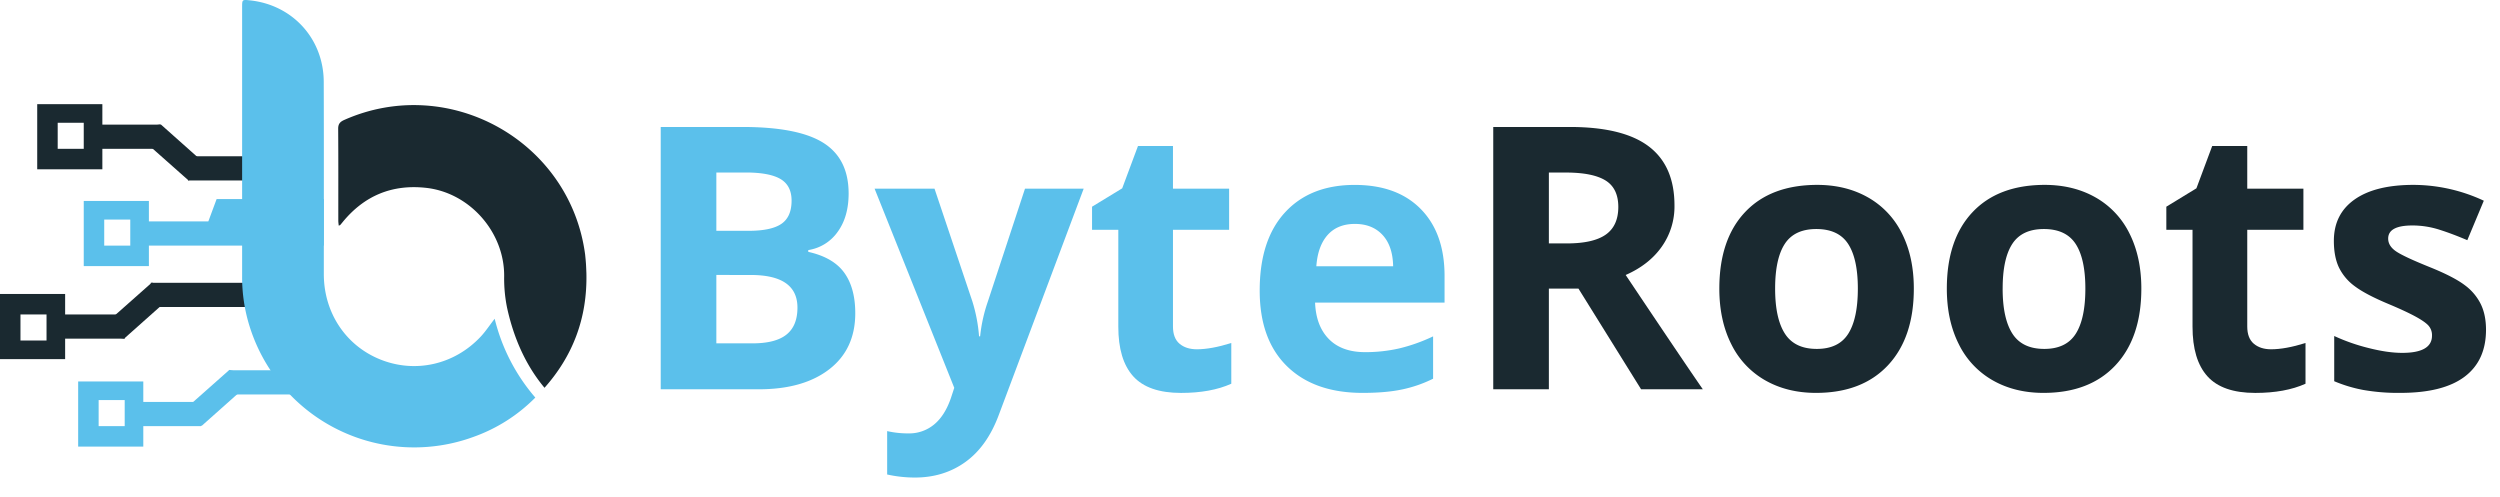
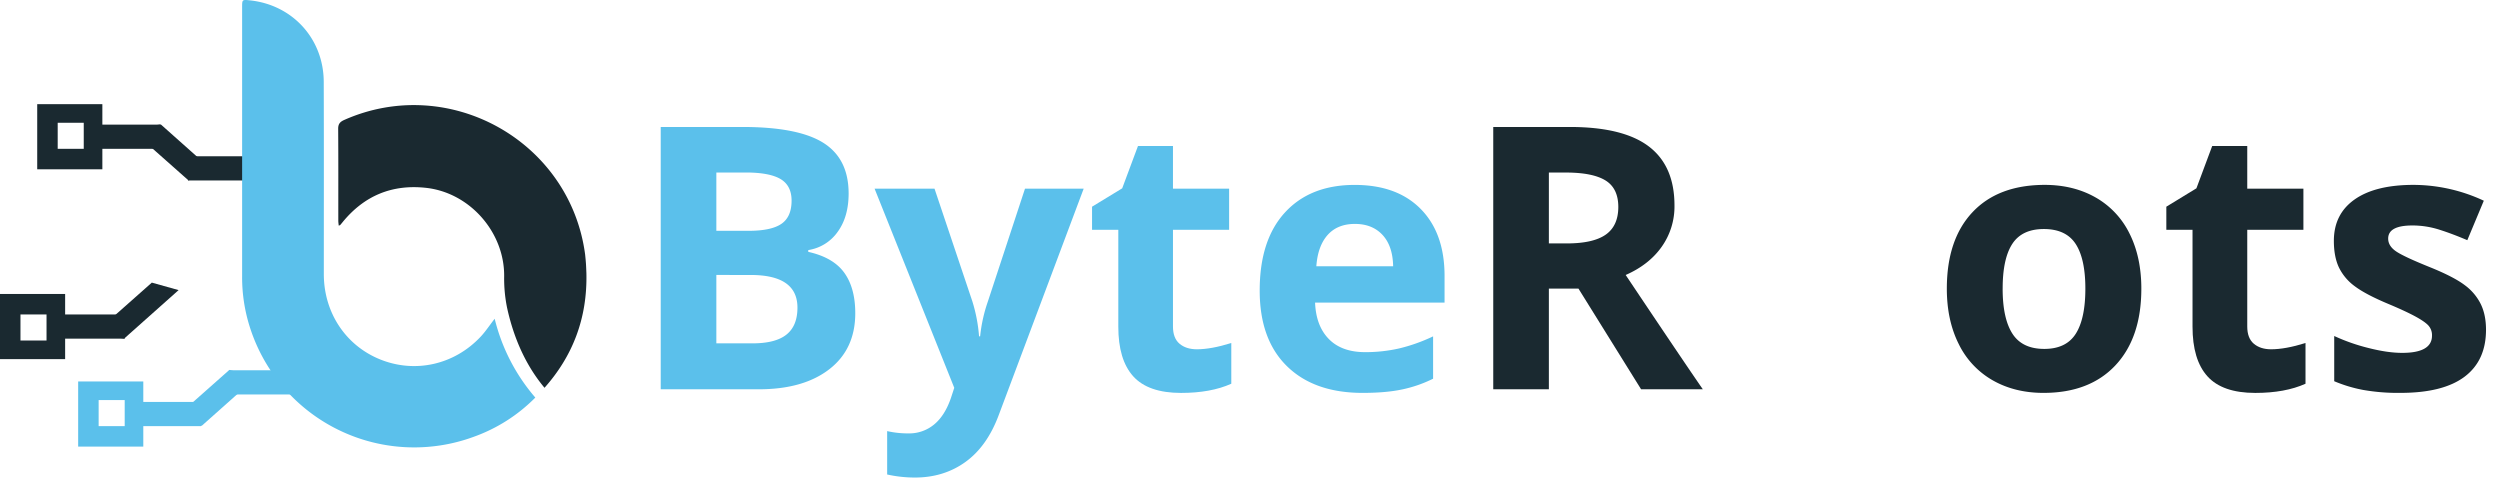
<svg xmlns="http://www.w3.org/2000/svg" viewBox="0 0 2177.1 432.76">
  <g id="Layer_7" data-name="Layer 7">
    <g id="Roots_b" data-name="Roots &amp; b">
      <g id="Roots">
        <g id="Root4">
          <path d="M89.14,90.71H32.41v56.72H89.14V90.71Zm-16.21,16.2H50.24V129.6H72.93V106.91Z" style="fill:#1a2930;fill-rule:evenodd" />
          <polygon points="85.9 108.53 139.38 108.53 139.38 129.6 85.9 129.6 85.9 108.53 85.9 108.53" style="fill:#1a2930;fill-rule:evenodd" />
          <polygon points="165.31 136.09 246.34 136.09 246.34 157.16 163.69 157.16 165.31 136.69 165.31 136.09" style="fill:#1a2930;fill-rule:evenodd" />
          <polygon points="140.05 108.36 187.42 150.53 164.1 157.06 113.65 112.36 140.05 108.36 140.05 108.36" style="fill:#1a2930;fill-rule:evenodd" />
        </g>
        <g id="Root3">
-           <path d="M129.66,175H72.93v56.73h56.73V175Zm-16.21,16.21H90.76v22.69h22.69V191.19Z" style="fill:#5bc0eb;fill-rule:evenodd" />
-           <polygon points="128.03 192.81 181.43 192.81 188.64 173.36 282 173.36 282 213.88 128.03 213.88 128.03 192.81 128.03 192.81" style="fill:#5bc0eb;fill-rule:evenodd" />
-         </g>
+           </g>
        <g id="Root2">
          <path d="M124.79,388.91H68.07V332.19h56.72v56.72Zm-16.2-17.82H85.9V348.4h22.69v22.69Z" style="fill:#5bc0eb;fill-rule:evenodd" />
          <polygon points="121.55 371.09 175.03 371.09 175.03 350.02 121.55 350.02 121.55 371.09 121.55 371.09" style="fill:#5bc0eb;fill-rule:evenodd" />
          <polygon points="200.97 343.53 282 343.53 282 322.46 199.34 322.46 200.97 342.48 200.97 343.53" style="fill:#5bc0eb;fill-rule:evenodd" />
          <polygon points="175.69 370.81 223.06 328.63 199.75 322.11 149.29 366.81 175.69 370.81 175.69 370.81" style="fill:#5bc0eb;fill-rule:evenodd" />
        </g>
        <g id="Root1">
          <path d="M56.72,312.74H0V256H56.72v56.72Zm-16.2-16.21H17.83V273.84H40.52v22.69Z" style="fill:#1a2930;fill-rule:evenodd" />
          <polygon points="55.1 294.91 108.59 294.91 108.59 273.85 55.1 273.85 55.1 294.91 55.1 294.91" style="fill:#1a2930;fill-rule:evenodd" />
-           <polygon points="132.9 267.36 215.55 267.36 215.55 246.29 131.28 246.29 132.9 266.48 132.9 267.36" style="fill:#1a2930;fill-rule:evenodd" />
          <polygon points="108.16 294.81 155.53 252.64 132.21 246.11 81.76 290.81 108.16 294.81 108.16 294.81" style="fill:#1a2930;fill-rule:evenodd" />
        </g>
      </g>
      <path d="M510.66,237.84c-.1-2.58-.2-5.17-.35-7.75q-.29-4.18-.76-8.47C496.45,122.78,391.11,64,299.82,104.43c-3.62,1.61-5.36,3.45-5.32,7.74.2,26.66.09,53.33.11,80,0,1.4.23,2.79.37,4.32.74-.3,1.11-.34,1.3-.55.78-.87,1.5-1.78,2.24-2.68,18.82-22.9,43-32.91,72.45-29.68,38.06,4.17,68.26,38.53,68.08,76.73a127.26,127.26,0,0,0,2.45,27.3c6,27.76,16.93,51.26,32.68,70.09C498.47,310.38,511.59,277.48,510.66,237.84Z" style="fill:#1a2930" />
      <path d="M418.43,293.36c-22.91,24.3-56.77,31.85-87.06,19.76S282,272.26,282,238.71c0-55.81.13-111.62-.07-167.43-.13-37.39-27-66.9-64-70.94-7.07-.77-7.08-.77-7.08,6.06q0,117.2,0,234.41a142.83,142.83,0,0,0,6.79,44.26,150.16,150.16,0,0,0,194.83,95.34,142.9,142.9,0,0,0,53.7-34.19,164.82,164.82,0,0,1-35.38-68.64C426.37,283.2,422.84,288.69,418.43,293.36Z" style="fill:#5bc0eb" />
    </g>
    <g id="Title">
      <path d="M575.38,110.57h71.1q48.59,0,70.54,13.83t22,44q0,20.46-9.61,33.59a38.39,38.39,0,0,1-25.55,15.78v1.56q21.72,4.85,31.33,18.13t9.61,35.31q0,31.26-22.58,48.75T660.85,339H575.38ZM623.82,201H652q19.68,0,28.51-6.09t8.83-20.16q0-13.12-9.61-18.83t-30.39-5.7H623.82Zm0,38.44V299h31.56q20,0,29.54-7.66t9.53-23.43q0-28.44-40.63-28.44Z" style="fill:#5bc0eb" />
      <path d="M761.63,164.32h52.19l33,98.28a136.55,136.55,0,0,1,5.78,30.32h.94a133.35,133.35,0,0,1,6.72-30.32l32.34-98.28h51.1l-73.91,197q-10.15,27.34-29,40.94t-44,13.6a110.69,110.69,0,0,1-24.22-2.66V375.42a81.71,81.71,0,0,0,18.75,2,33.84,33.84,0,0,0,22.11-7.74q9.45-7.72,14.77-23.36l2.81-8.59Z" style="fill:#5bc0eb" />
      <path d="M1042.26,304.17q12.49,0,30-5.47v35.47q-17.82,8-43.75,8-28.59,0-41.64-14.46t-13-43.36V200.1H951V180L977.26,164,991,127.14h30.47v37.18h48.9V200.1h-48.9v84.22q0,10.17,5.7,15T1042.26,304.17Z" style="fill:#5bc0eb" />
      <path d="M1186.63,342.14q-42.18,0-65.93-23.29T1097,252.92q0-43.9,22-67.89t60.7-24q37,0,57.66,21.1t20.62,58.28v23.12H1145.23q.78,20.31,12,31.72t31.56,11.41a131.54,131.54,0,0,0,29.85-3.28A149.72,149.72,0,0,0,1248,292.92v36.87a111.65,111.65,0,0,1-26.72,9.3Q1207.1,342.14,1186.63,342.14ZM1179.92,195q-15.17,0-23.75,9.61t-9.85,27.26h66.88q-.32-17.65-9.22-27.26T1179.92,195Z" style="fill:#5bc0eb" />
      <path d="M1348.82,251.35V339h-48.44V110.57H1367q46.56,0,68.9,17T1458.2,179a60.58,60.58,0,0,1-11.1,35.86q-11.08,15.7-31.4,24.61,51.55,77,67.18,99.53h-53.75l-54.53-87.66Zm0-39.37h15.63q23,0,33.9-7.66t10.94-24.06q0-16.24-11.17-23.12t-34.61-6.88h-14.69Z" style="fill:#1a2930" />
-       <path d="M1666.63,251.35q0,42.66-22.5,66.72t-62.65,24.07q-25.15,0-44.38-11a73.32,73.32,0,0,1-29.53-31.64q-10.3-20.62-10.31-48.13,0-42.81,22.34-66.56T1582.42,161q25.14,0,44.37,10.94a73,73,0,0,1,29.53,31.41Q1666.64,223.85,1666.63,251.35Zm-120.78,0q0,25.95,8.52,39.22t27.73,13.28q19.07,0,27.42-13.2t8.36-39.3q0-25.93-8.43-38.9t-27.66-13q-19.07,0-27.5,12.89T1545.85,251.35Z" style="fill:#1a2930" />
      <path d="M1864.76,251.35q0,42.66-22.5,66.72t-62.66,24.07q-25.15,0-44.37-11a73.26,73.26,0,0,1-29.53-31.64q-10.32-20.62-10.32-48.13,0-42.81,22.35-66.56T1780.54,161q25.15,0,44.38,10.94a73,73,0,0,1,29.53,31.41Q1864.76,223.85,1864.76,251.35Zm-120.78,0q0,25.95,8.51,39.22t27.74,13.28q19.05,0,27.42-13.2t8.36-39.3q0-25.93-8.44-38.9t-27.65-13q-19.07,0-27.5,12.89T1744,251.35Z" style="fill:#1a2930" />
      <path d="M1977.73,304.17q12.49,0,30-5.47v35.47q-17.82,8-43.75,8-28.59,0-41.64-14.46t-13-43.36V200.1h-22.81V180L1912.73,164l13.75-36.87H1957v37.18h48.9V200.1H1957v84.22q0,10.17,5.7,15T1977.73,304.17Z" style="fill:#1a2930" />
      <path d="M2164.92,287.14q0,26.87-18.68,40.93t-55.86,14.07a175.4,175.4,0,0,1-32.5-2.58,123.27,123.27,0,0,1-25.15-7.58V292.6a165.65,165.65,0,0,0,29.92,10.47q16.63,4.23,29.3,4.22,25.93,0,25.93-15a12.51,12.51,0,0,0-3.43-9.14q-3.45-3.51-11.88-8t-22.5-10.39q-20.16-8.43-29.61-15.62a44,44,0,0,1-13.75-16.49q-4.29-9.28-4.29-22.89,0-23.28,18-36T2101.63,161A145.35,145.35,0,0,1,2163,174.79l-14.37,34.38q-13.12-5.62-24.54-9.22a76.87,76.87,0,0,0-23.28-3.6q-21.09,0-21.09,11.41,0,6.41,6.8,11.09t29.76,13.91q20.47,8.28,30,15.47a45.66,45.66,0,0,1,14.06,16.56Q2164.91,274.17,2164.92,287.14Z" style="fill:#1a2930" />
    </g>
  </g>
</svg>